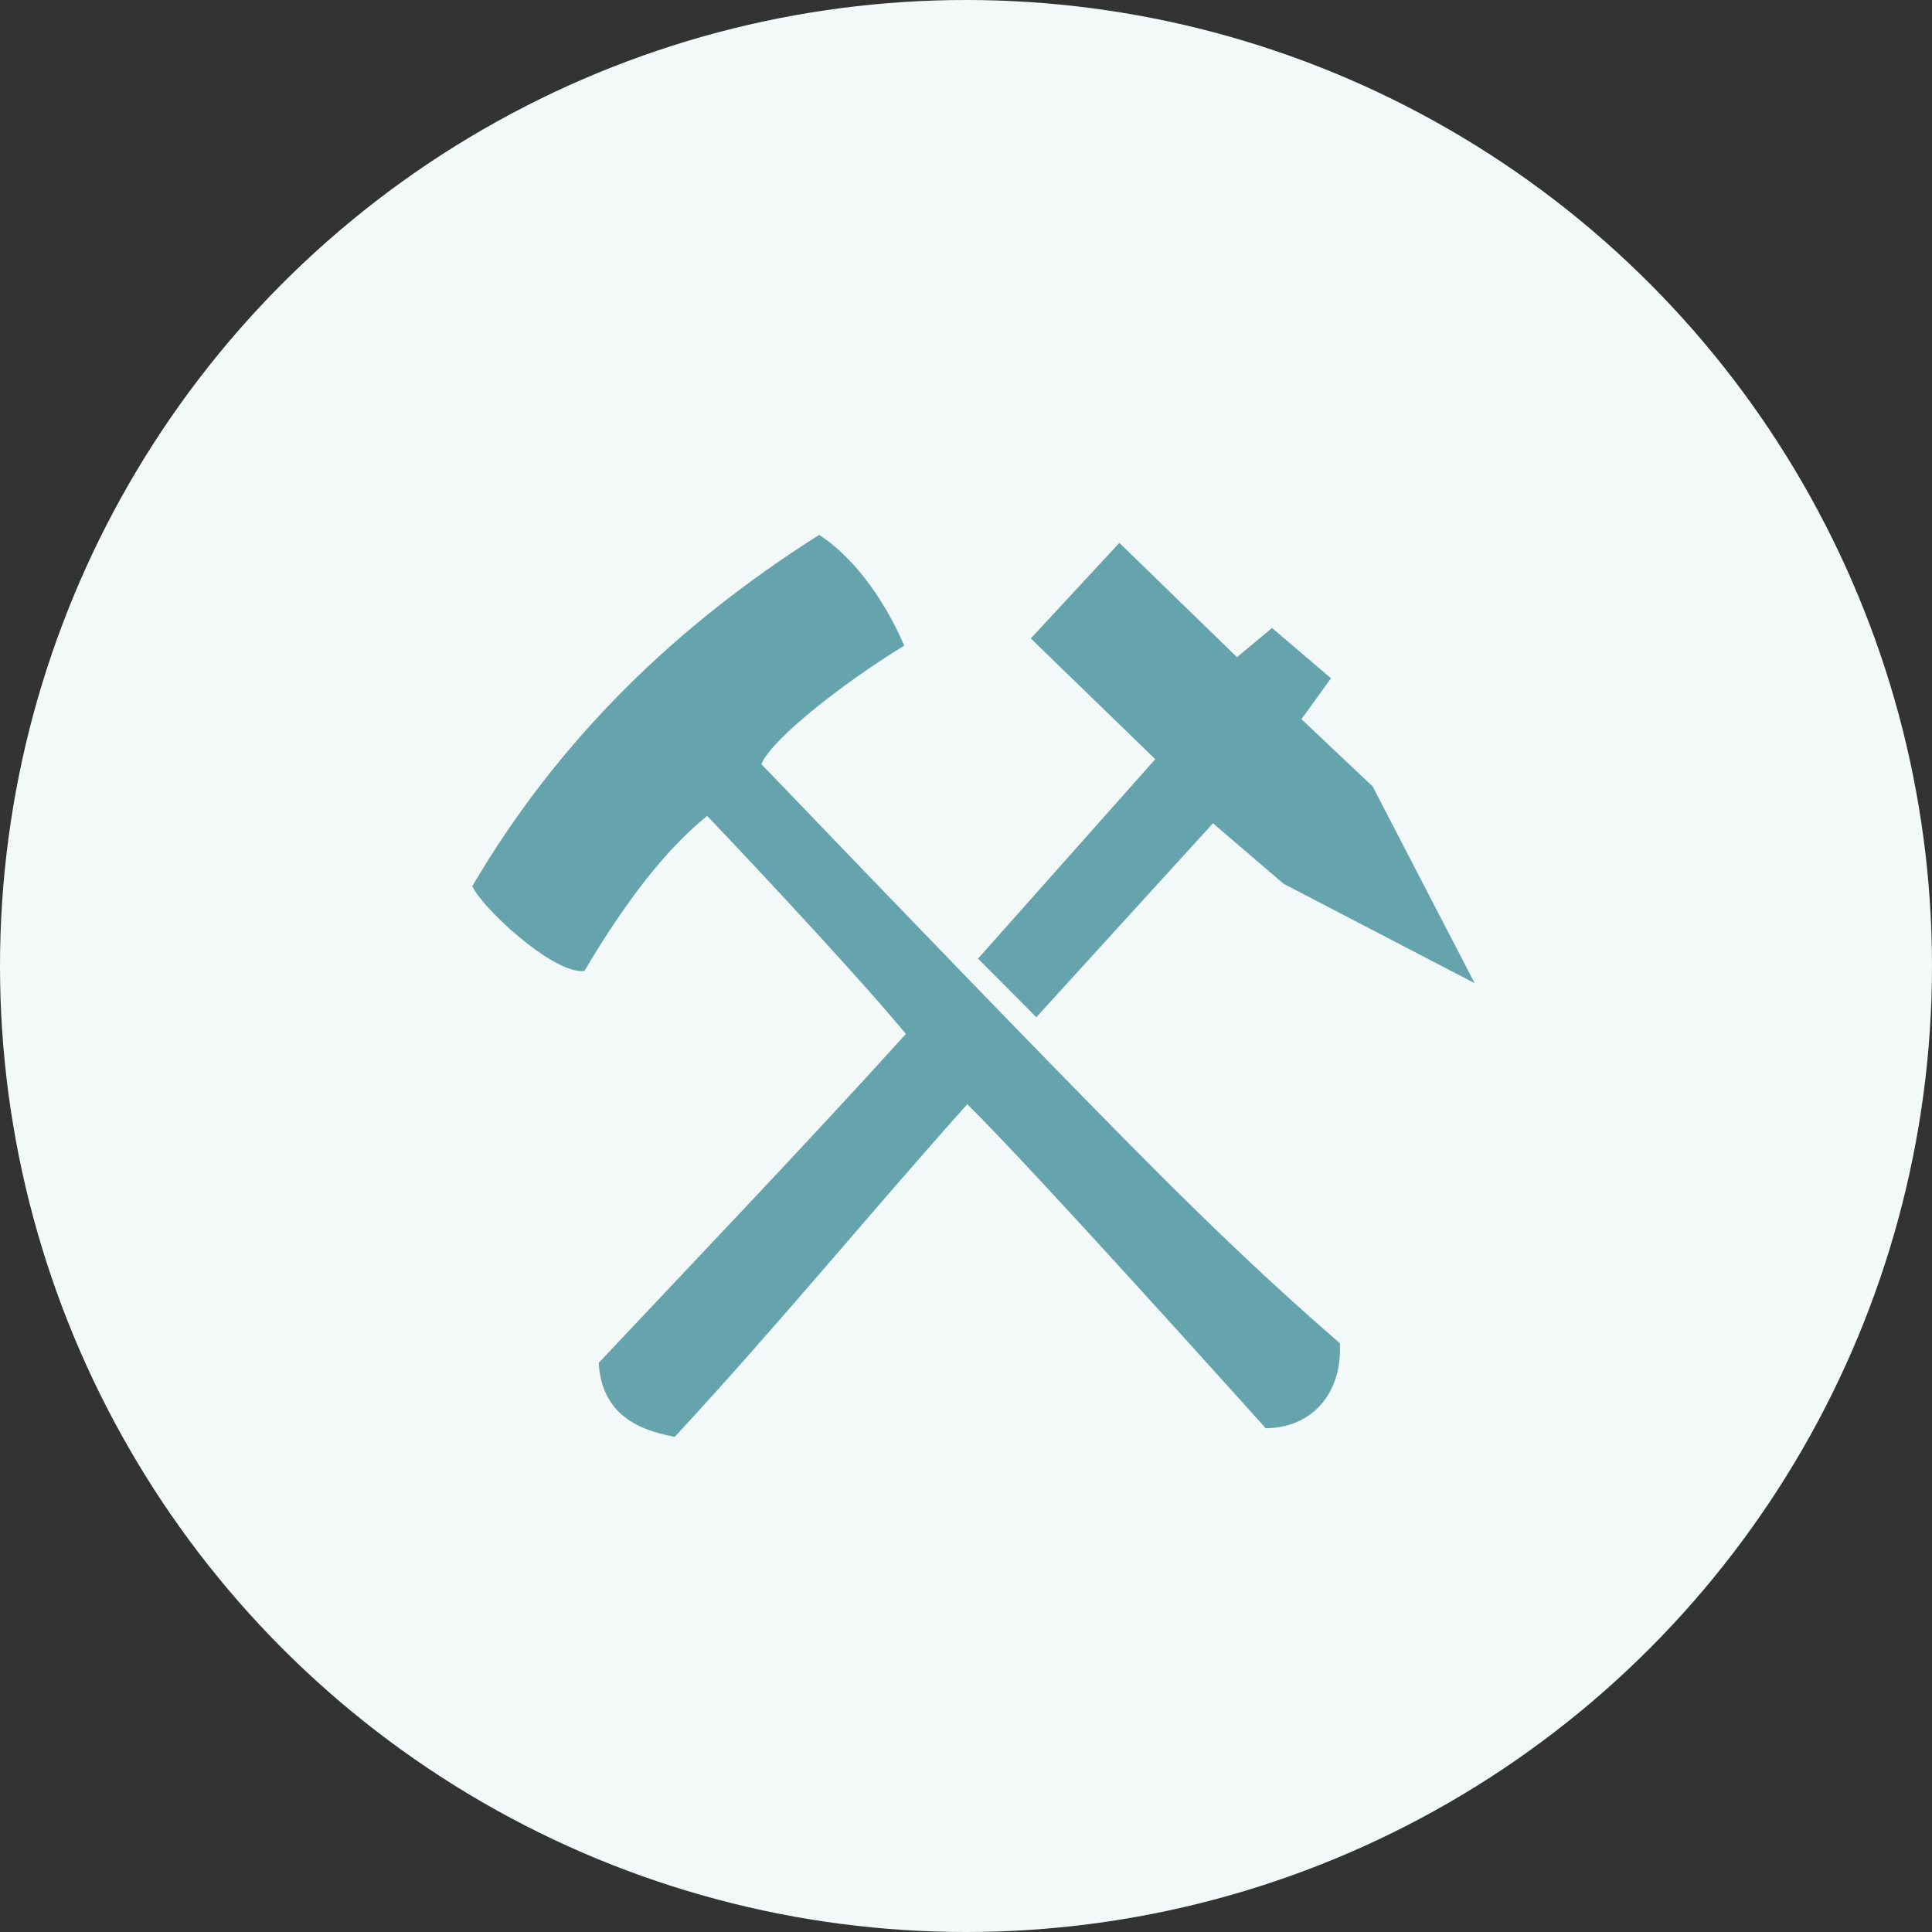
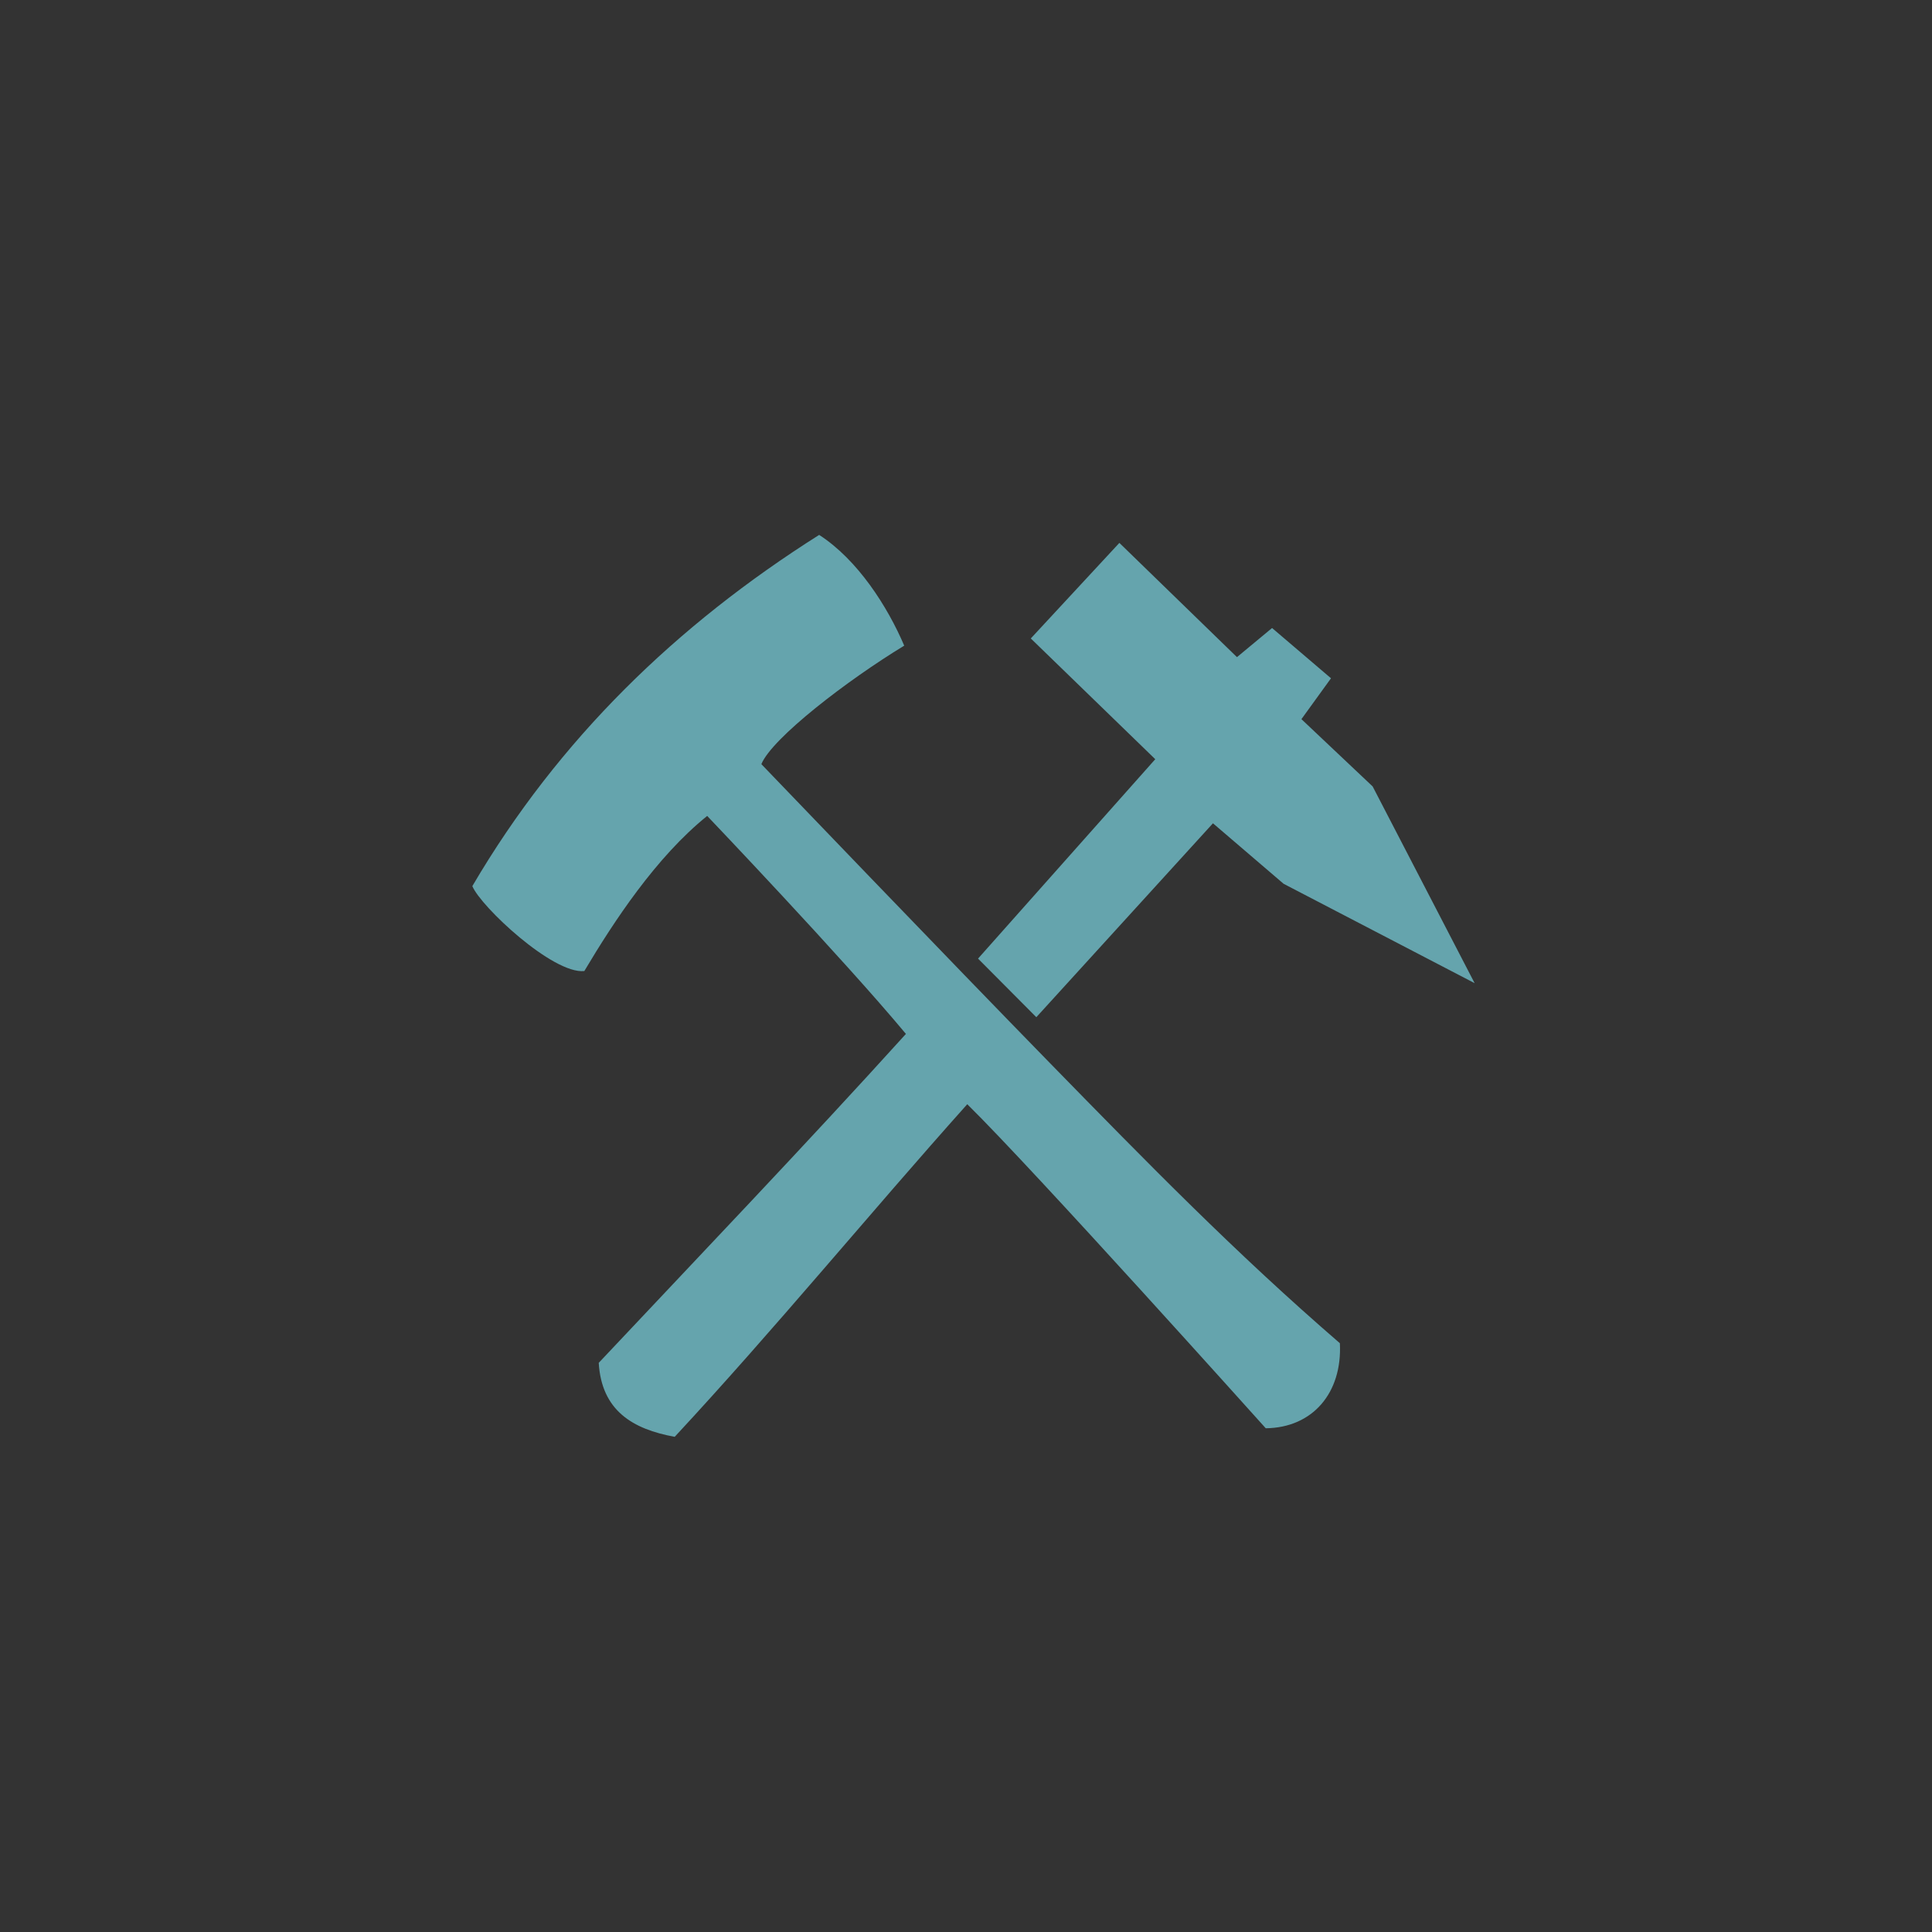
<svg xmlns="http://www.w3.org/2000/svg" width="52px" height="52px" viewBox="0 0 52 52" version="1.1">
  <rect x="0" y="0" width="52" height="52" fill="#333333" stroke="none" />
  <title>Icon</title>
  <desc>Created with Sketch.</desc>
  <defs />
  <g id="Visual-Design" stroke="none" stroke-width="1" fill="none" fill-rule="evenodd">
    <g id="Visual-Design-/-Desktop-/-About-Us-/-#1" transform="translate(-182, -2029)">
      <g id="Brand-Values" transform="translate(0, 1956)">
        <g id="Brand-Value-Quality" transform="translate(182, 73)">
          <g id="Icon">
-             <circle id="Oval" fill="#F3F8F9" cx="26" cy="26" r="26" />
            <g id="Icons-/-32px-/-Brand-Values-/-Quality" transform="translate(10, 10)">
-               <rect id="Icon-Container" fill-opacity="0" fill="#000" x="0" y="0" width="32" height="32" />
              <path d="M18.271,18.625 C20.88,21.295 23.234,23.709 26.063,26.153 C26.131,27.489 25.33,28.428 24.068,28.442 C23.973,28.339 17.85,21.506 16.034,19.72 C13.386,22.681 10.861,25.764 8.16,28.672 C7.03,28.467 6.191,27.967 6.115,26.681 C8.882,23.739 11.67,20.825 14.383,17.828 C12.683,15.786 9.034,11.961 9.034,11.961 C7.655,13.07 6.512,14.817 5.727,16.136 C4.88,16.223 2.938,14.398 2.713,13.85 C5.035,9.892 8.219,6.817 12.048,4.397 C13.082,5.064 13.889,6.325 14.337,7.378 C12.819,8.3 10.785,9.859 10.492,10.567 C10.492,10.567 15.662,15.956 18.271,18.625 Z M25.028,9.356 L26.945,11.167 L29.69,16.462 L24.548,13.787 L22.647,12.159 L17.893,17.378 L16.324,15.801 L21.094,10.434 L17.744,7.184 L20.128,4.612 L23.293,7.687 L24.238,6.903 L25.824,8.256 L25.028,9.356 Z" id="Icon" fill="#65A4AD" />
            </g>
          </g>
        </g>
      </g>
    </g>
  </g>
</svg>